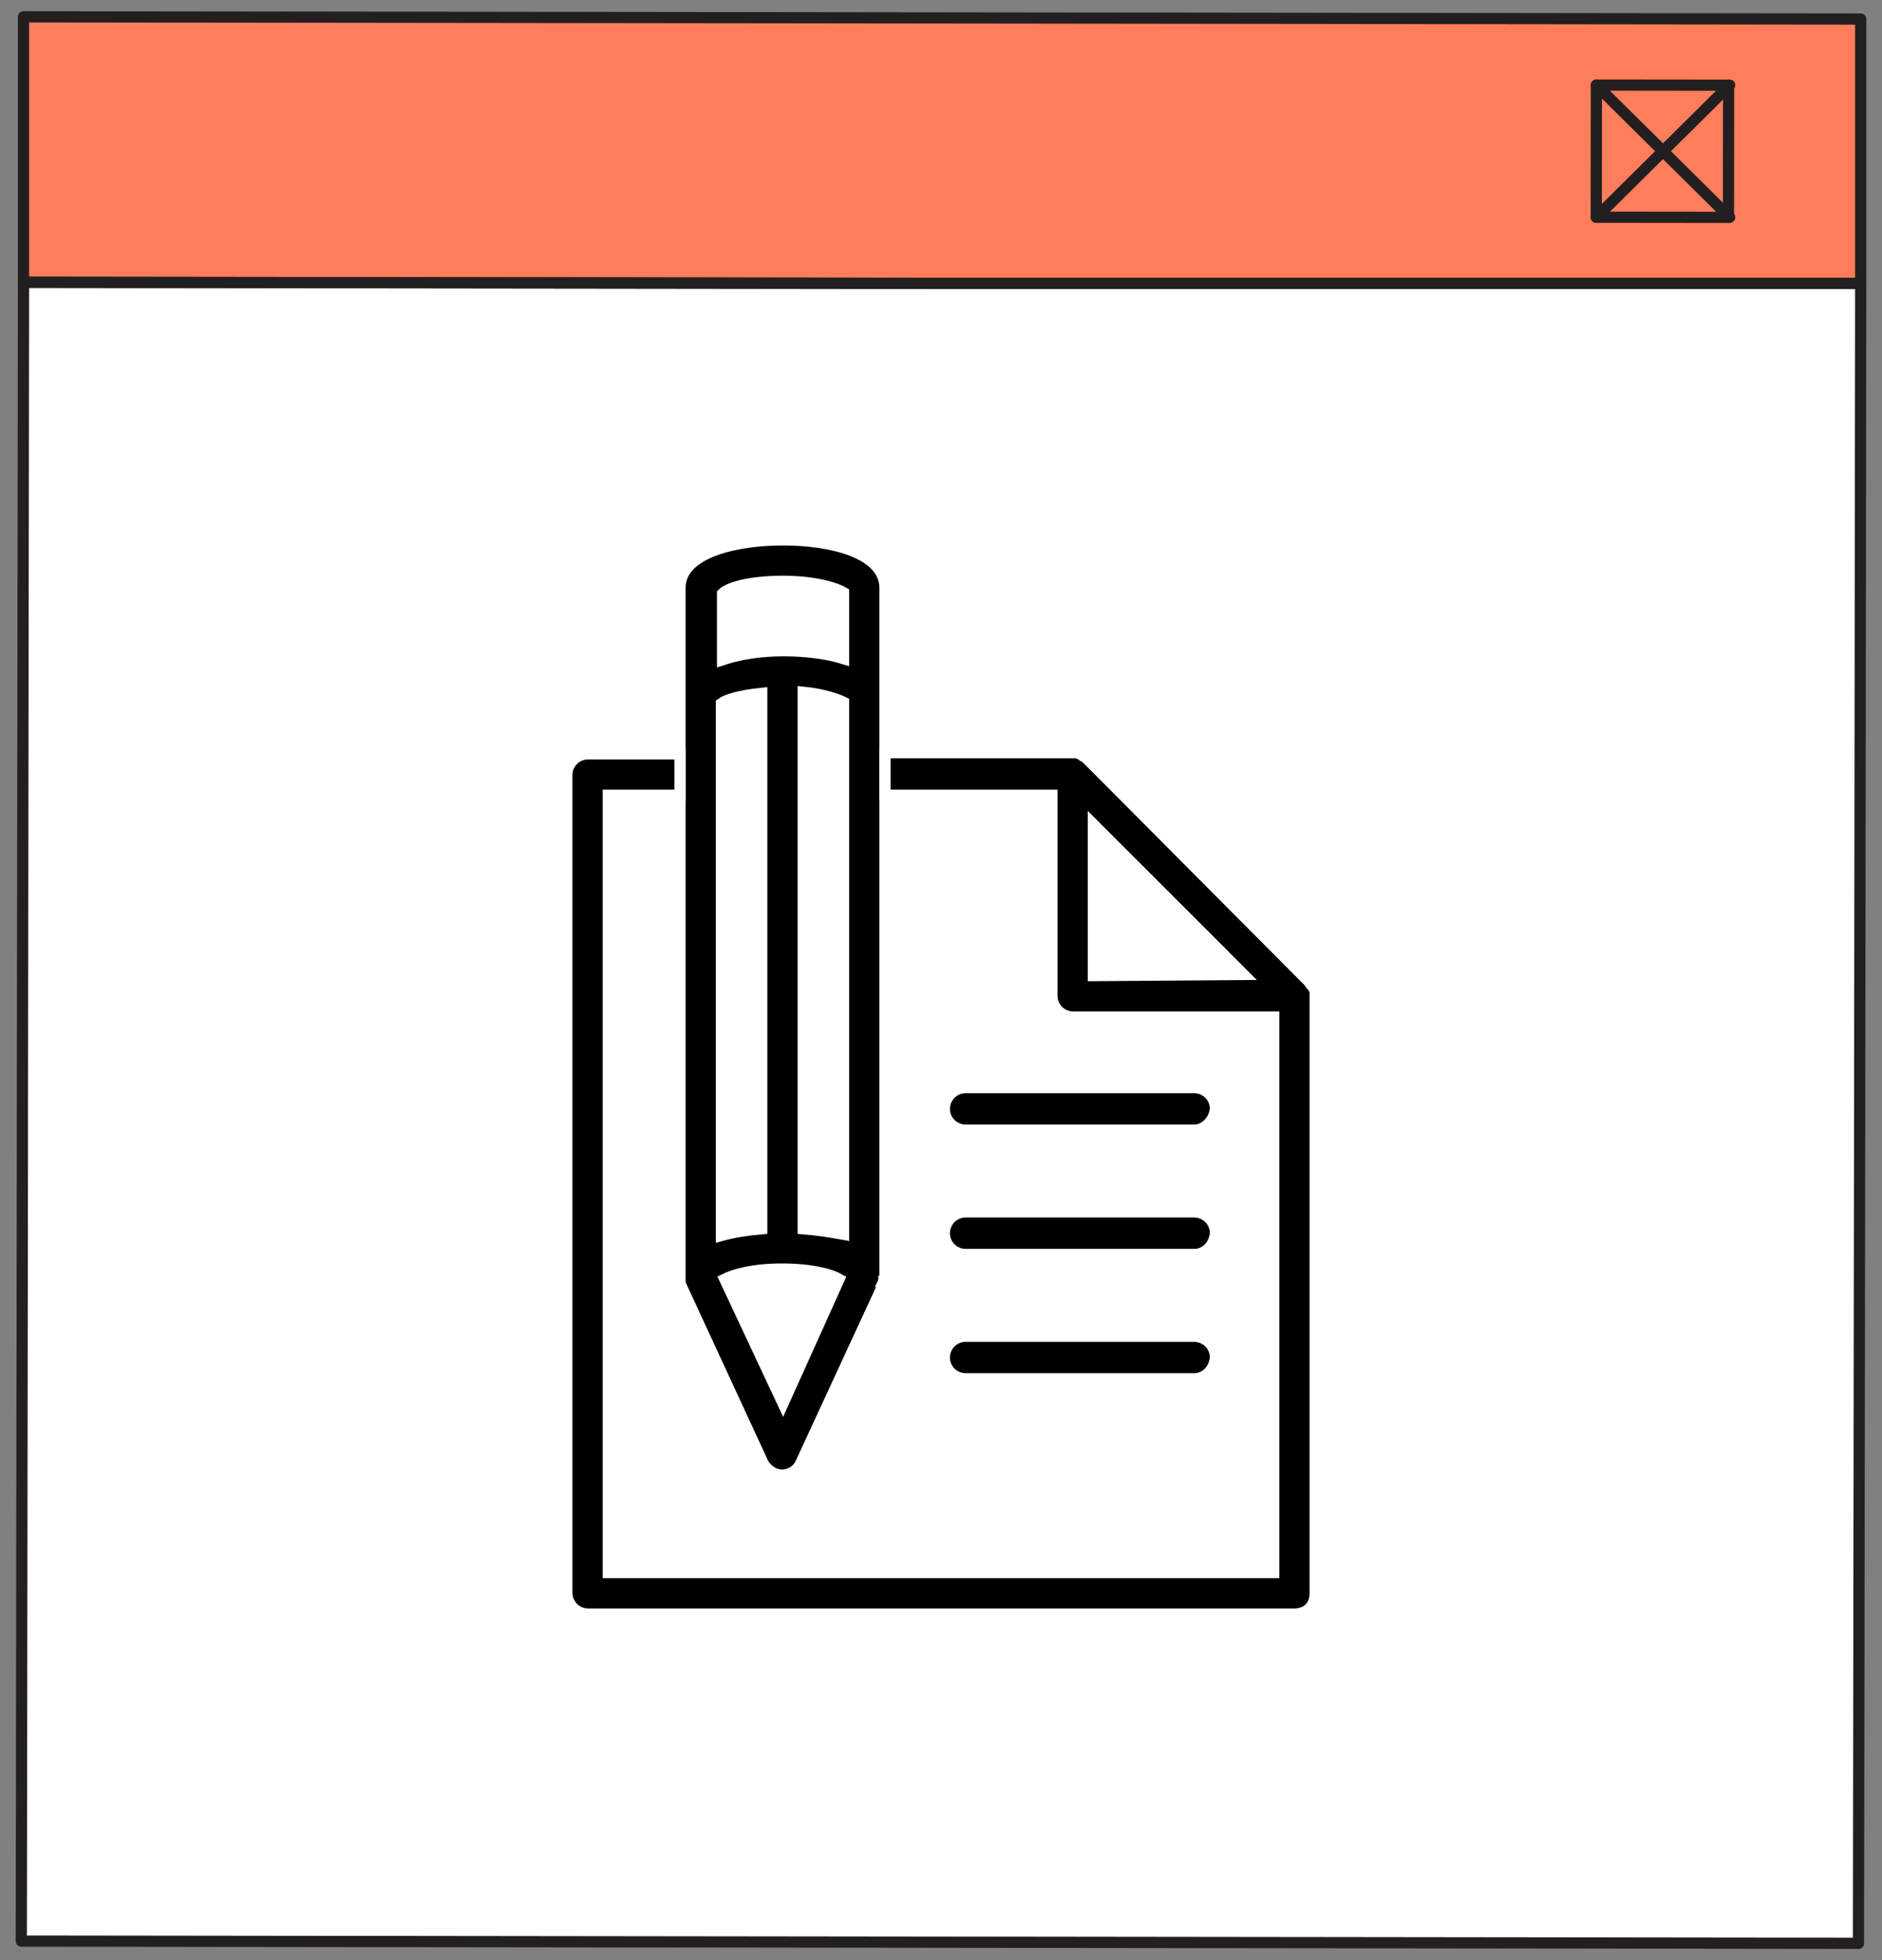
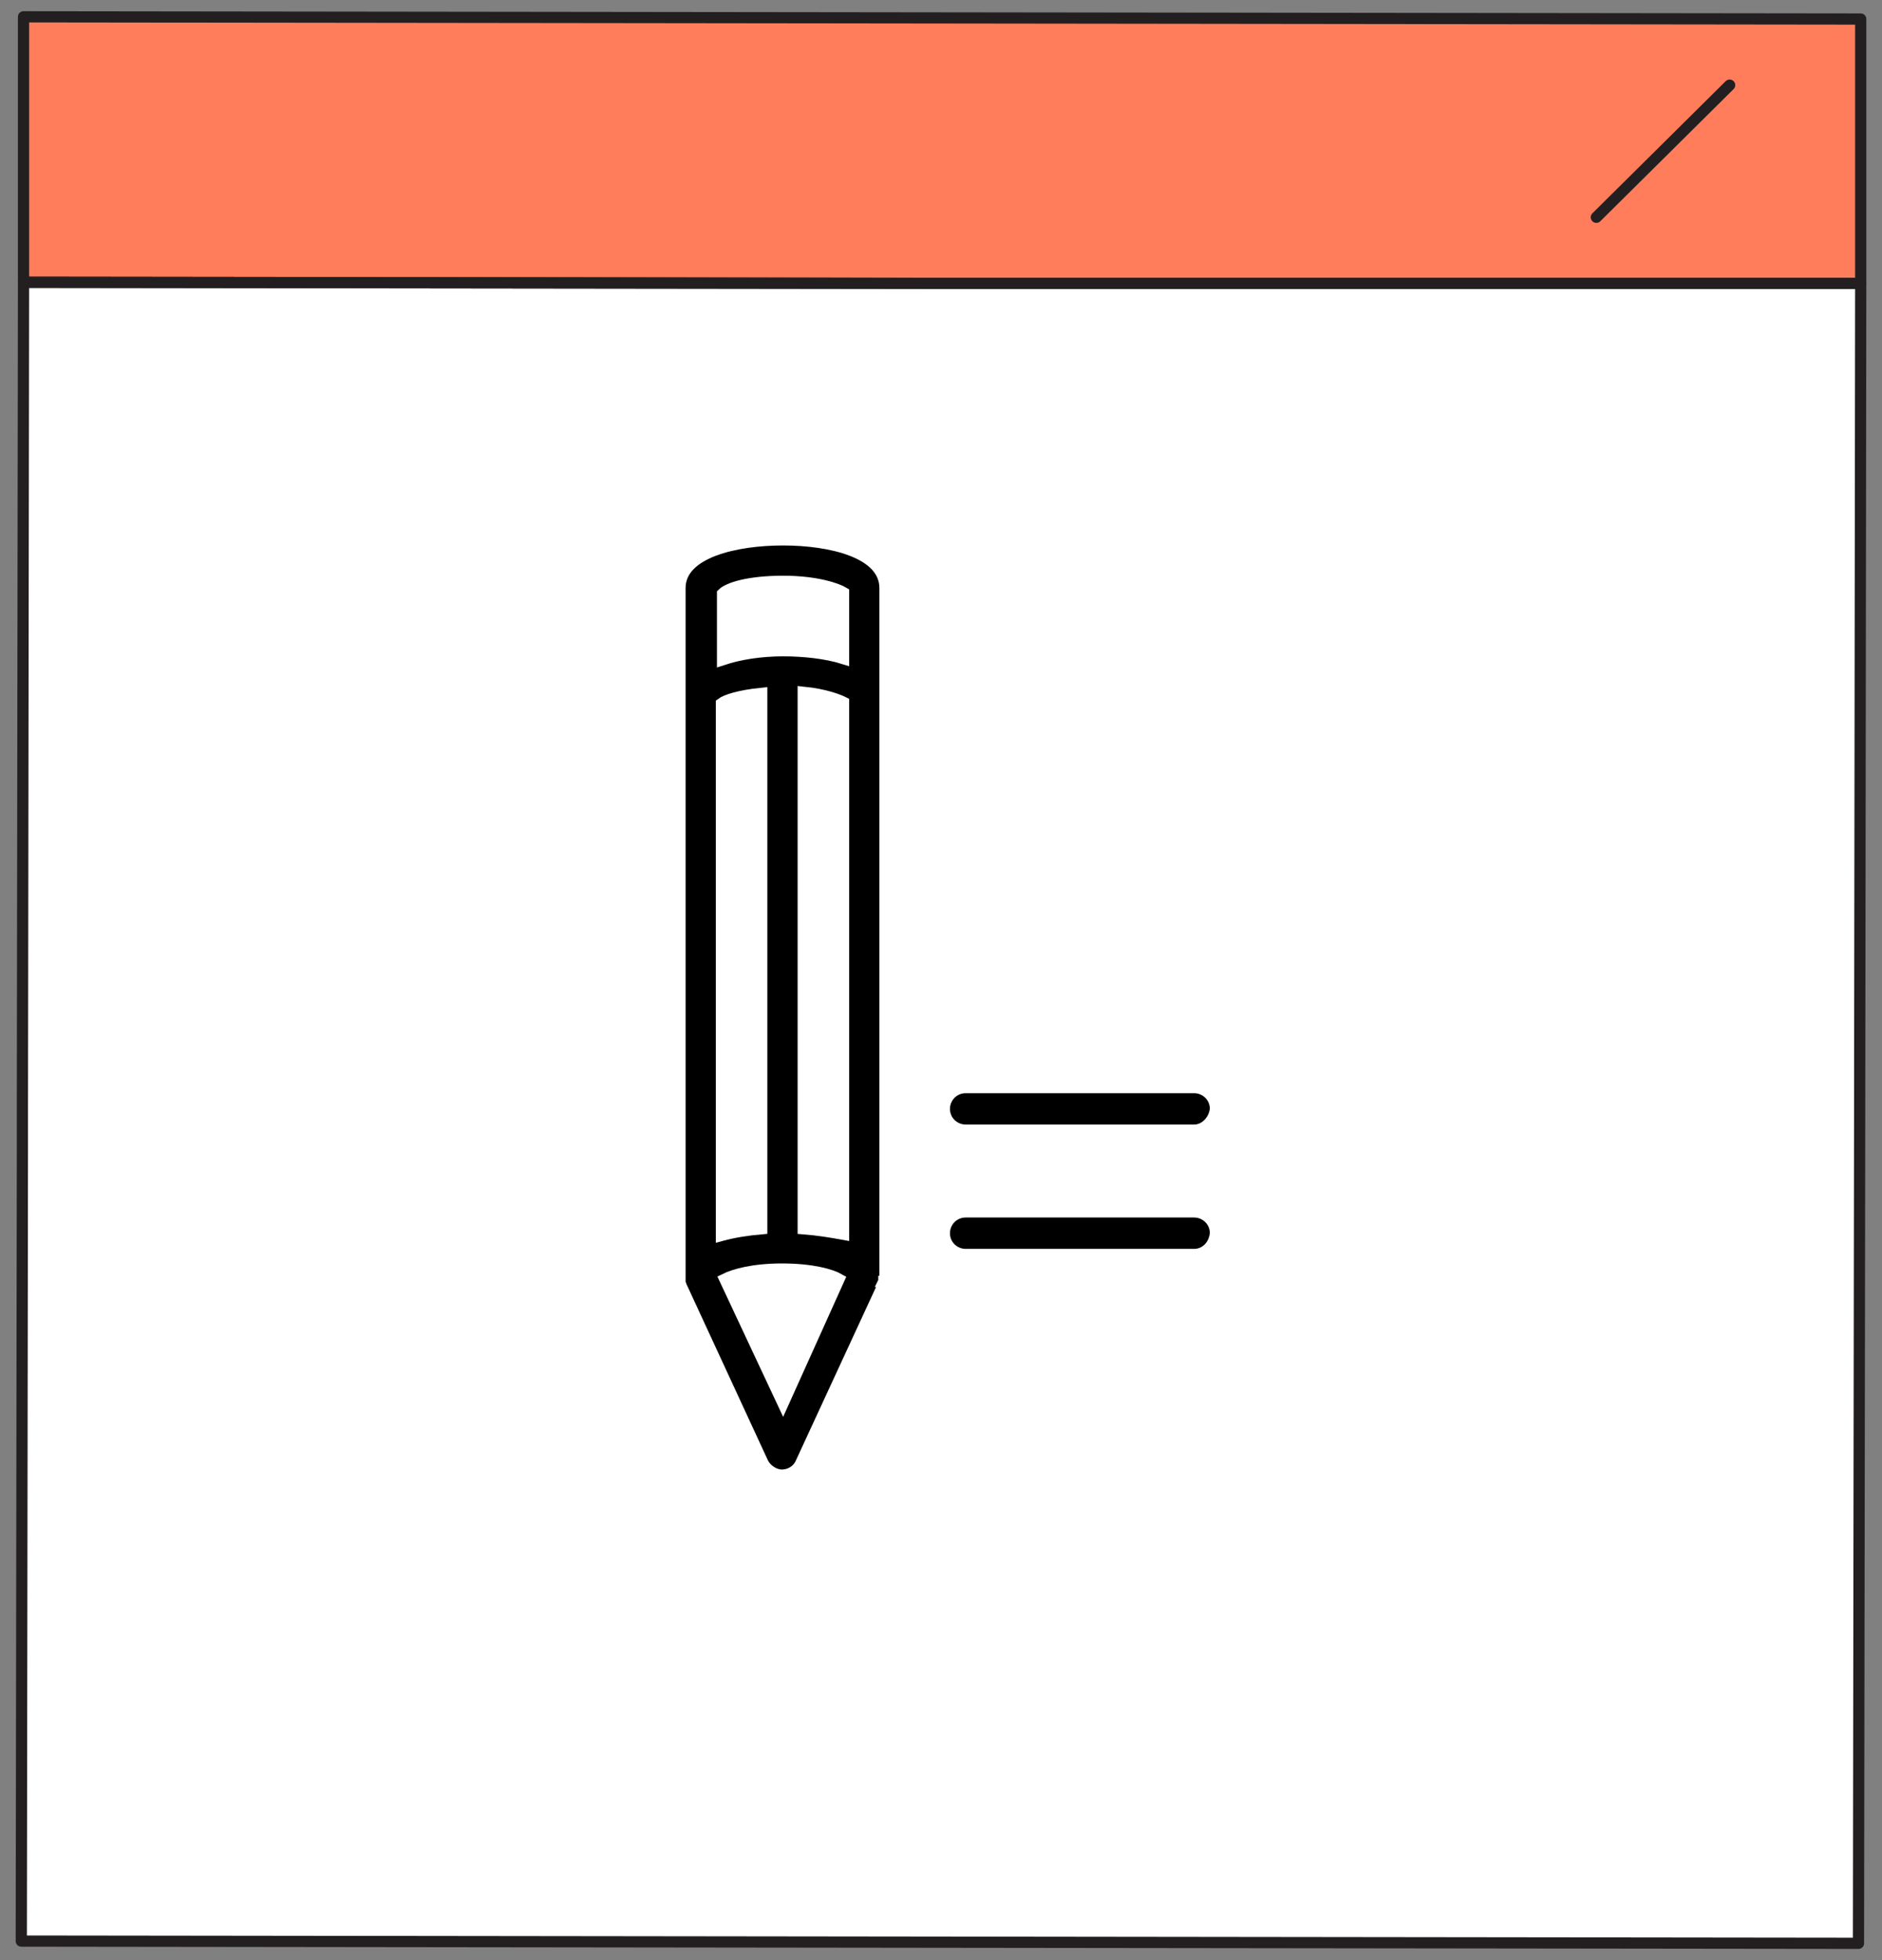
<svg xmlns="http://www.w3.org/2000/svg" version="1.1" id="圖層_1" x="0px" y="0px" viewBox="0 0 168 175" style="enable-background:new 0 0 168 175;" xml:space="preserve">
  <rect x="0" y="0" width="168" height="175" fill="#808080" stroke="none" />
  <style type="text/css">
	.st0{fill:#FFFFFF;}
	.st1{fill:#FF7D5B;}
	.st2{fill:none;stroke:#231F20;stroke-linecap:round;stroke-linejoin:round;stroke-miterlimit:10;}
	.st3{fill:none;stroke:#231F20;stroke-width:1;stroke-linecap:round;stroke-linejoin:round;stroke-miterlimit:10;}
	.st4{stroke:#FFFFFF;stroke-miterlimit:10;}
</style>
  <g>
    <polygon class="st0" points="2,102.8 1.9,173.3 83.9,173.4 165.9,173.5 166,103 166.1,25.3 84.1,25.3 2.1,25.2 2,99.2  " />
    <polygon class="st1" points="2.1,12.8 2.1,1.5 84.1,1.6 166.1,1.7 166.1,12.9 166.1,25.3 84.1,25.3 2.1,25.2 2.1,13.3  " />
    <polygon class="st2" points="2,102.8 1.9,173.3 83.9,173.4 165.9,173.5 166,103 166.1,25.3 84.1,25.3 2.1,25.2 2,99.2  " />
    <polygon class="st2" points="2.1,12.8 2.1,1.5 84.1,1.6 166.1,1.7 166.1,12.9 166.1,25.3 84.1,25.3 2.1,25.2 2.1,13.3  " />
    <g>
-       <rect x="142.5" y="7.6" transform="matrix(1.057580e-03 -1 1 1.057580e-03 134.743 161.886)" class="st3" width="11.8" height="11.8" />
-       <line class="st2" x1="142.5" y1="7.6" x2="154.4" y2="19.4" />
      <line class="st2" x1="142.5" y1="19.4" x2="154.4" y2="7.6" />
    </g>
  </g>
  <g>
    <path class="st4" d="M78.9,114.4C78.9,114.4,79,114.4,78.9,114.4c0.1-0.2,0.1-0.3,0.1-0.4c0,0,0,0,0-0.1V62.4l0,0l0,0v-9.9   c0-3.2-4.9-4.3-9.1-4.3s-9.2,1.1-9.2,4.3V114l0,0c0,0.1,0,0.3,0,0.4v0.1c0,0.1,0.1,0.2,0.1,0.3l0,0l7.3,15.8c0.3,0.6,1,1.1,1.7,1.1   s1.4-0.4,1.7-1.1l7.3-15.8l0,0C78.9,114.6,78.9,114.5,78.9,114.4z M64.4,110.3V62.8c0.4-0.3,1.6-0.7,3.6-0.9v47.8   C66.8,109.8,65.5,110,64.4,110.3z M71.7,109.7V61.8c2,0.2,3.2,0.7,3.6,0.9v47.5C74.2,110,73,109.8,71.7,109.7z M69.9,51.9   c3.1,0,4.9,0.7,5.4,1v5.9c-1.6-0.5-3.6-0.7-5.4-0.7l0,0l0,0l0,0c-2,0-3.9,0.3-5.4,0.8V53C65,52.5,66.8,51.9,69.9,51.9z M69.9,125.3   l-5.2-11.1c0.8-0.4,2.5-0.9,5.1-0.9l0,0l0,0c2.7,0,4.4,0.5,5.1,0.9L69.9,125.3z" />
-     <path class="st4" d="M117.4,88.6L117.4,88.6c0-0.2-0.1-0.3-0.2-0.5c0,0,0-0.1-0.1-0.1c-0.1-0.1-0.2-0.3-0.3-0.4L97.1,67.8   c-0.1-0.1-0.2-0.2-0.4-0.3c0,0-0.1,0-0.1-0.1c-0.1-0.1-0.3-0.1-0.5-0.2l0,0c-0.1,0-0.2,0-0.3,0H79V71h14.9v17.9   c0,1,0.8,1.9,1.9,1.9h17.9v49.6H54.3V71h6.4v-3.7h-8.2c-1,0-1.9,0.8-1.9,1.9v73c0,1,0.8,1.9,1.9,1.9h63.1c0.5,0,1-0.2,1.3-0.5   s0.5-0.8,0.5-1.3V88.9C117.4,88.8,117.4,88.7,117.4,88.6z M97.6,87.1V73.6L111,87L97.6,87.1L97.6,87.1z" />
    <path class="st4" d="M106.6,100.9H86.2c-1,0-1.9-0.8-1.9-1.9c0-1,0.8-1.9,1.9-1.9h20.4c1,0,1.9,0.8,1.9,1.9   C108.4,100,107.6,100.9,106.6,100.9z" />
    <path class="st4" d="M106.6,112H86.2c-1,0-1.9-0.8-1.9-1.9c0-1,0.8-1.9,1.9-1.9h20.4c1,0,1.9,0.8,1.9,1.9   C108.4,111.2,107.6,112,106.6,112z" />
-     <path class="st4" d="M106.6,123.1H86.2c-1,0-1.9-0.8-1.9-1.9c0-1,0.8-1.9,1.9-1.9h20.4c1,0,1.9,0.8,1.9,1.9   C108.4,122.3,107.6,123.1,106.6,123.1z" />
  </g>
</svg>